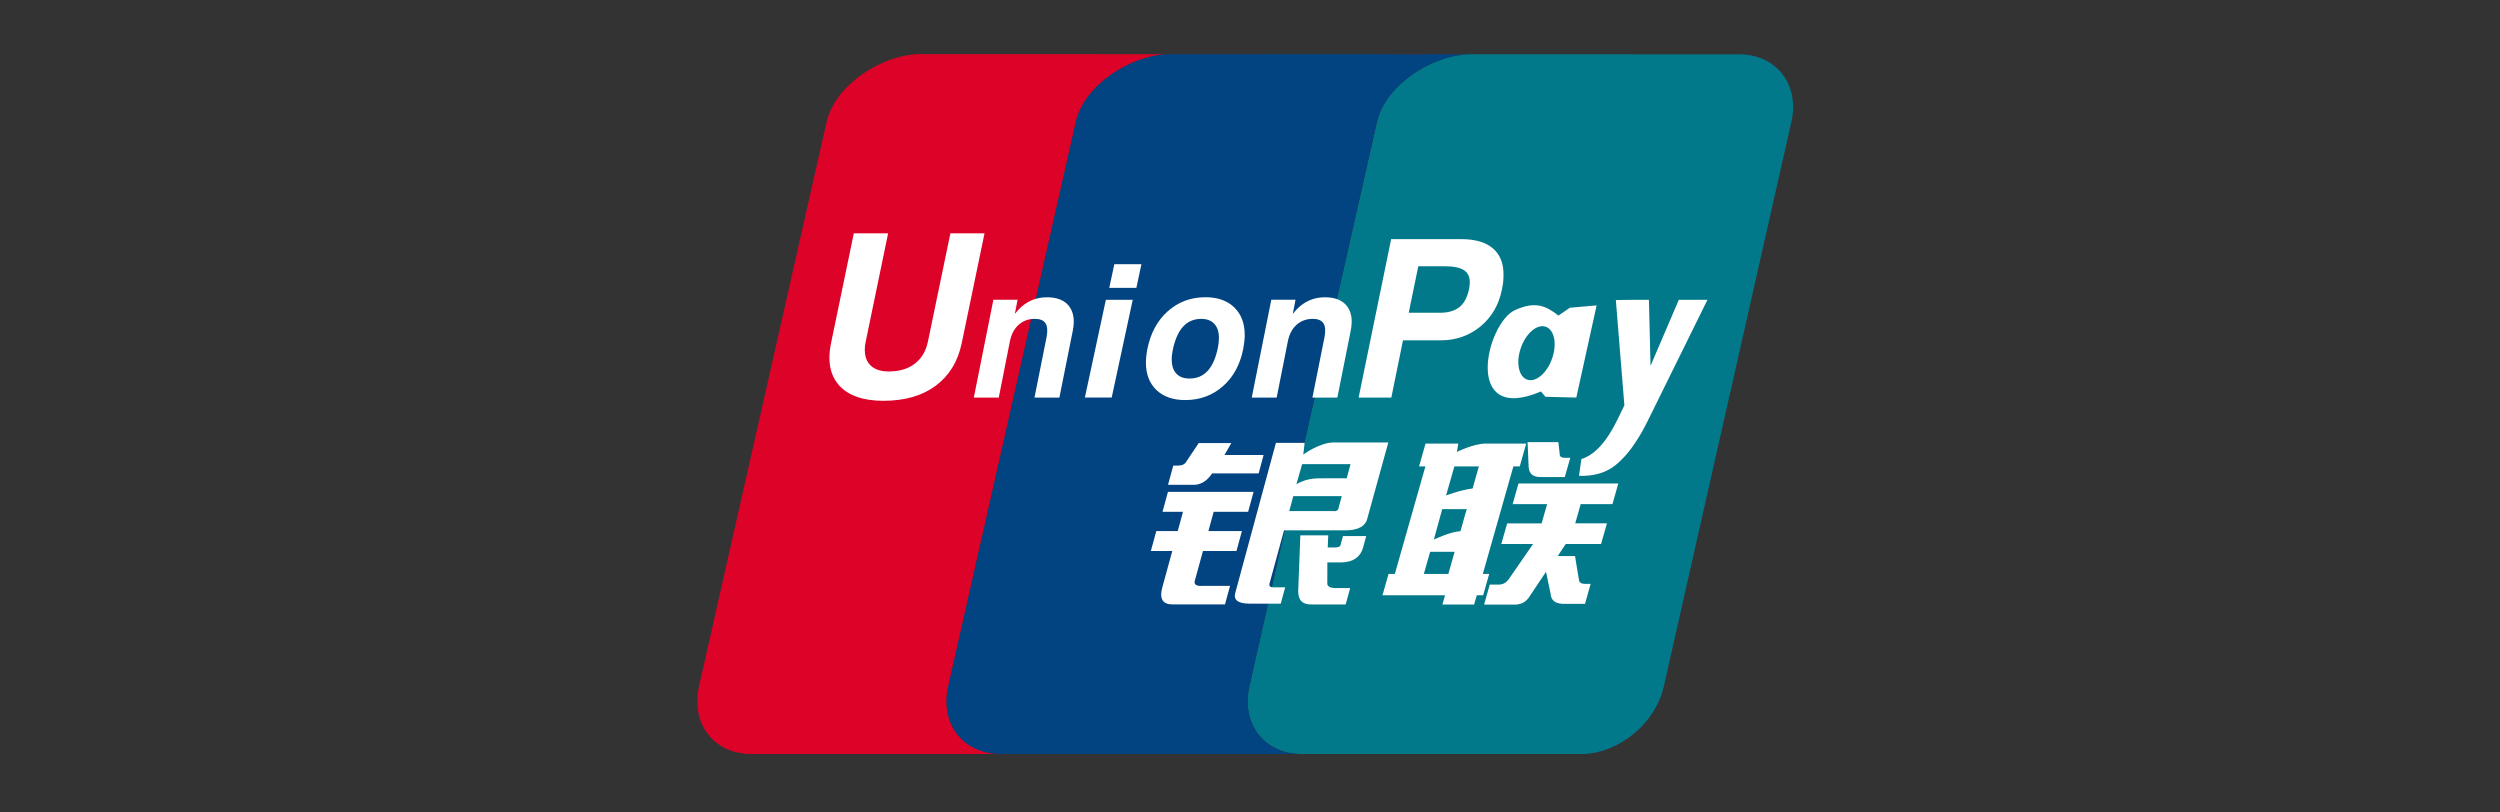
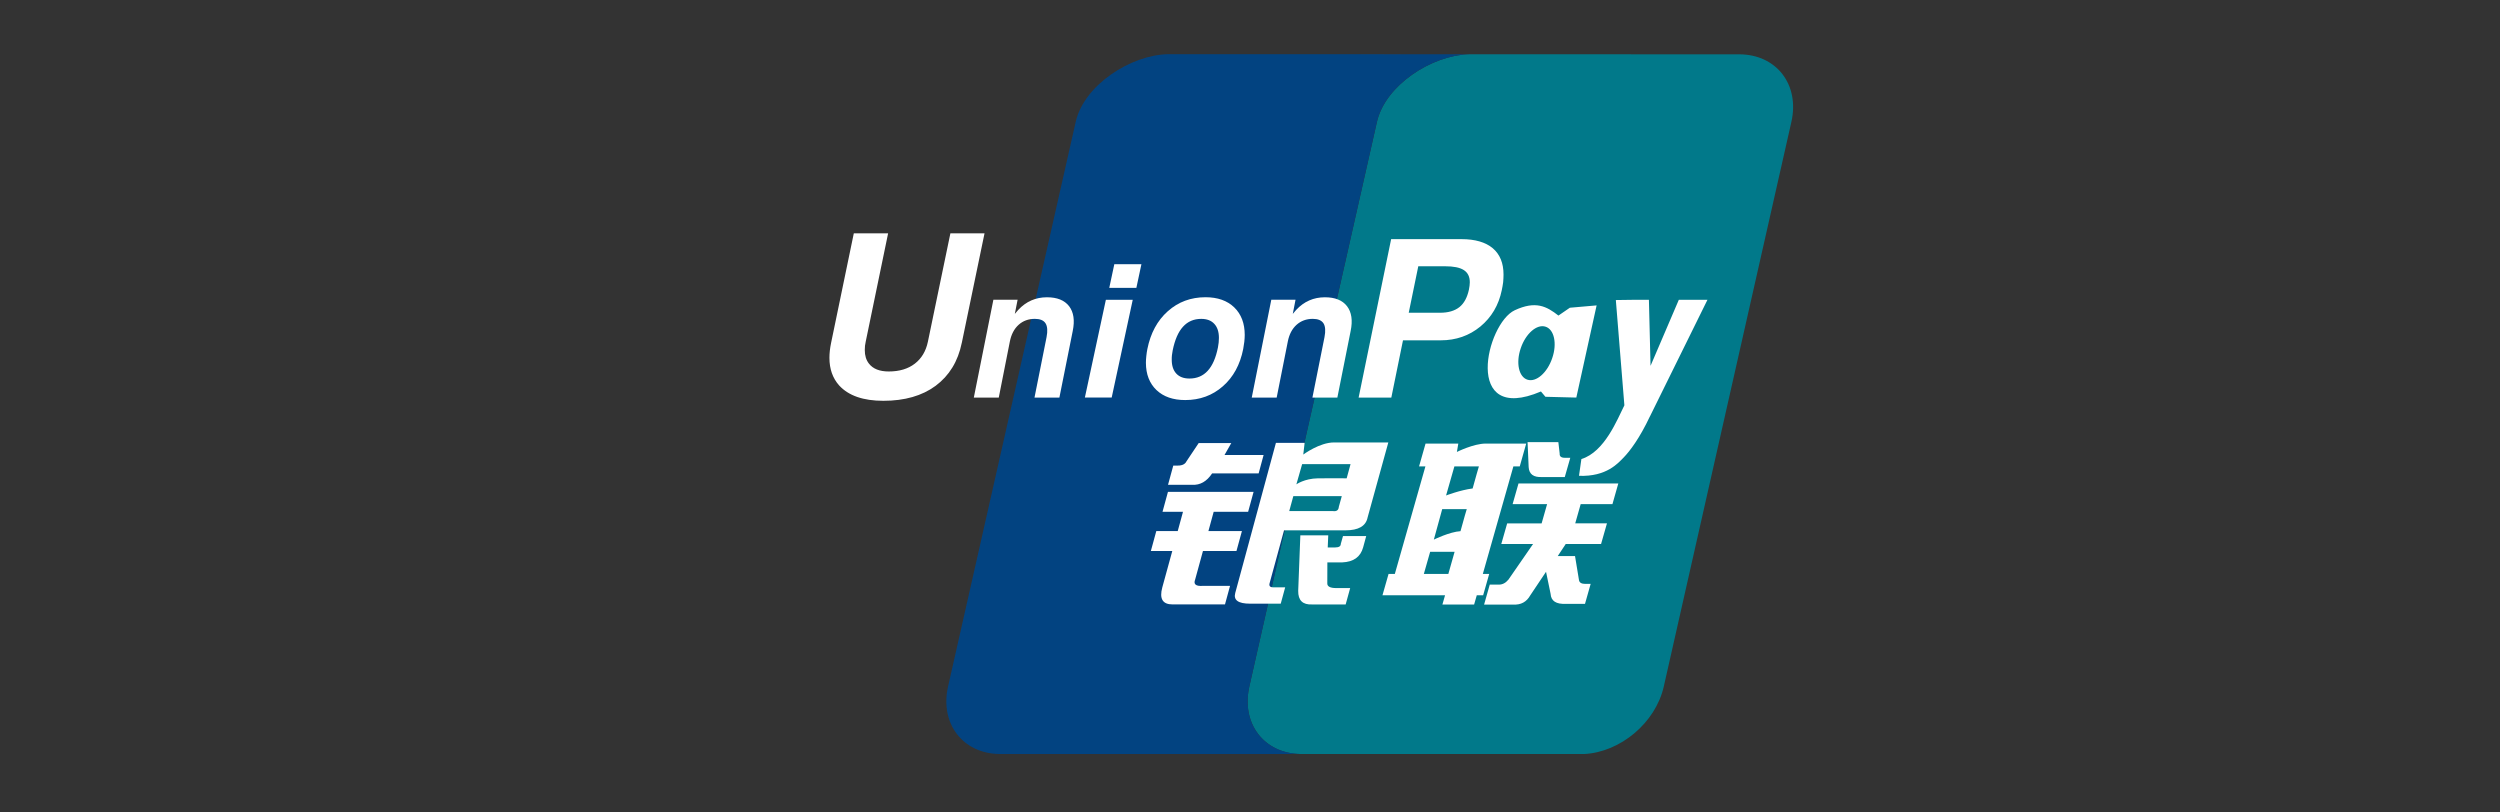
<svg xmlns="http://www.w3.org/2000/svg" id="Ebene_1" version="1.1" viewBox="0 0 2500 812">
  <rect x="0" y="0" width="2500" height="812" fill="#333333" stroke="none" />
  <defs>
    <style>
      .st0 {
        fill: #024381;
      }

      .st1 {
        fill: #dd0228;
      }

      .st2 {
        fill: #e02f41;
      }

      .st3 {
        fill: #01798a;
      }

      .st4 {
        fill: #fff;
      }

      .st5 {
        fill: #2e4f7d;
      }
    </style>
  </defs>
  <path class="st3" d="M1739.07,54.33l-269.79-.07h-.07c-.21,0-.41.04-.61.04-37.06,1.13-83.23,30.87-91.64,67.52l-127.58,564.55c-8.41,37.01,14.46,67.1,51.25,67.66h283.43c36.23-1.79,71.44-31.17,79.7-67.41l127.59-564.57c8.54-37.37-14.87-67.73-52.3-67.73" />
  <path class="st0" d="M1249.37,686.36l127.58-564.55c8.41-36.66,54.56-66.38,91.64-67.52l-107.27-.07-193.27-.04c-37.17.76-83.92,30.69-92.33,67.62l-127.62,564.55c-8.44,37.01,14.47,67.1,51.24,67.66h301.3c-36.79-.55-59.66-30.65-51.25-67.66" />
-   <path class="st1" d="M948.08,686.36l127.62-564.55c8.41-36.93,55.17-66.87,92.33-67.62l-247.59-.07c-37.37,0-85.29,30.28-93.83,67.69l-127.62,564.55c-.77,3.44-1.2,6.82-1.46,10.12v10.47c2.5,26.97,23.1,46.61,52.7,47.06h249.09c-36.77-.55-59.68-30.65-51.24-67.65" />
  <path class="st4" d="M1173.27,465.57h4.69c4.3,0,7.2-1.46,8.56-4.31l12.18-18.22h32.6l-6.8,11.99h39.09l-4.95,18.37h-46.51c-5.35,8.06-11.96,11.84-19.88,11.4h-24.23l5.26-19.23M1167.92,491.87h85.66l-5.46,19.95h-34.45l-5.26,19.25h33.51l-5.46,19.95h-33.51l-7.78,28.45c-1.92,4.75.61,6.89,7.56,6.41h27.32l-5.06,18.54h-52.44c-9.95,0-13.35-5.69-10.23-17.09l9.96-36.3h-21.43l5.45-19.95h21.43l5.26-19.25h-20.48l5.45-19.96h-.03ZM1304.63,442.88l-1.35,11.68s16.15-12.12,30.83-12.12h54.22l-20.73,75.06c-1.72,8.58-9.09,12.84-22.11,12.84h-61.45l-14.39,52.71c-.84,2.82.35,4.27,3.44,4.27h12.1l-4.45,16.35h-30.73c-11.8,0-16.7-3.55-14.77-10.68l40.68-150.12h28.74-.03ZM1350.55,464.11h-48.4l-5.79,20.25s8.06-5.82,21.53-6.03c13.43-.21,28.77,0,28.77,0l3.9-14.23h-.01ZM1333,511.09c3.58.49,5.58-.92,5.82-4.27l2.96-10.68h-48.46l-4.07,14.94h43.75ZM1300.32,535.34h27.93l-.52,12.1h7.44c3.76,0,5.63-1.2,5.63-3.59l2.2-7.81h23.22l-3.1,11.4c-2.63,9.51-9.57,14.47-20.88,14.95h-14.87l-.07,20.67c-.27,3.31,2.71,5.01,8.89,5.01h13.99l-4.51,16.37h-33.55c-9.4.44-14.02-4.03-13.91-13.55l2.14-55.53M961.77,342.89c-3.79,18.57-12.58,32.83-26.19,42.96-13.5,9.96-30.91,14.95-52.24,14.95-20.07,0-34.78-5.1-44.16-15.33-6.52-7.28-9.75-16.5-9.75-27.66,0-4.61.55-9.57,1.66-14.91l22.71-109.54h34.31l-22.4,108.29c-.64,2.72-.95,5.51-.92,8.29-.04,5.54,1.35,10.09,4.13,13.64,4.07,5.27,10.65,7.89,19.84,7.89,10.56,0,19.25-2.58,26.01-7.78,6.76-5.17,11.16-12.5,13.14-22.06l22.48-108.3h34.14l-22.74,109.54M1105.86,299.79h26.88l-21.05,97.77h-26.82l21-97.77M1114.32,264.18h27.1l-5.06,23.72h-27.1l5.06-23.72M1156.52,390.11c-7.02-6.72-10.57-15.78-10.61-27.28,0-1.96.12-4.21.39-6.65.27-2.48.59-4.9,1.05-7.13,3.19-15.87,9.97-28.49,20.43-37.8,10.44-9.33,23.03-14.02,37.77-14.02,12.07,0,21.66,3.38,28.66,10.12,7.01,6.8,10.52,15.95,10.52,27.6,0,2-.16,4.3-.41,6.78-.29,2.44-.67,4.89-1.12,7.3-3.11,15.65-9.88,28.1-20.33,37.24-10.45,9.2-23.02,13.78-37.66,13.78-12.12,0-21.67-3.31-28.68-9.95M1207.73,370.76c4.74-5.13,8.13-12.92,10.2-23.28.31-1.62.59-3.31.75-4.99.17-1.66.24-3.2.24-4.61,0-6.03-1.54-10.71-4.61-14.02-3.06-3.34-7.42-4.99-13.06-4.99-7.45,0-13.51,2.62-18.25,7.85-4.79,5.23-8.18,13.16-10.32,23.7-.29,1.62-.53,3.24-.75,4.82-.17,1.62-.23,3.14-.19,4.51,0,5.99,1.54,10.61,4.61,13.88,3.07,3.27,7.41,4.9,13.11,4.9,7.48,0,13.54-2.59,18.28-7.76" />
-   <path class="st2" d="M1469.22,54.25l-107.89-.04,107.27.07c.2,0,.41-.04.61-.04" />
-   <path class="st5" d="M1361.32,54.21l-191.78-.09c-.48,0-.97.04-1.48.07l193.27.04" />
+   <path class="st5" d="M1361.32,54.21c-.48,0-.97.04-1.48.07l193.27.04" />
  <path class="st4" d="M1419.06,466.38l6.49-22.8h32.76l-1.42,8.37s16.74-8.37,28.8-8.37h40.51l-6.44,22.8h-6.37l-30.56,107.55h6.37l-6.06,21.36h-6.37l-2.66,9.27h-31.72l2.66-9.27h-62.59l6.1-21.36h6.27l30.59-107.55h-6.34M1454.4,466.38l-8.33,29.1s14.27-5.47,26.57-7.02c2.71-10.16,6.26-22.08,6.26-22.08h-24.5ZM1442.21,509.13l-8.37,30.48s15.82-7.78,26.66-8.44c3.14-11.79,6.27-22.06,6.27-22.06h-24.57,0ZM1448.34,573.92l6.26-22.11h-24.45l-6.31,22.11h24.5ZM1527.56,442.16h30.8l1.31,11.36c-.21,2.9,1.52,4.27,5.17,4.27h5.45l-5.51,19.25h-22.63c-8.64.44-13.08-2.86-13.5-9.99l-1.08-24.9h0ZM1518.54,483.47h99.76l-5.86,20.67h-31.76l-5.45,19.21h31.73l-5.89,20.64h-35.34l-8,12.1h17.3l3.99,24.21c.47,2.4,2.62,3.59,6.26,3.59h5.37l-5.65,19.95h-19.02c-9.85.49-14.94-2.82-15.37-9.95l-4.58-22.11-15.74,23.52c-3.72,6.65-9.44,9.75-17.16,9.27h-29.04l5.65-19.95h9.07c3.72,0,6.82-1.66,9.6-4.99l24.63-35.62h-31.76l5.89-20.64h34.45l5.47-19.21h-34.49l5.89-20.67M993.37,299.76h24.23l-2.78,14.13,3.47-4.03c7.85-8.41,17.4-12.58,28.66-12.58,10.2,0,17.54,2.96,22.16,8.92,4.55,5.95,5.79,14.19,3.63,24.77l-13.35,66.62h-24.9l12.06-60.39c1.24-6.23.89-10.88-1.01-13.88-1.88-2.99-5.51-4.47-10.73-4.47-6.41,0-11.8,2-16.19,5.95-4.41,3.99-7.32,9.55-8.74,16.61l-11.11,56.18h-24.95l19.56-97.82M1271.27,299.76h24.26l-2.75,14.13,3.44-4.03c7.86-8.41,17.44-12.58,28.66-12.58,10.2,0,17.56,2.96,22.15,8.92,4.53,5.95,5.82,14.19,3.62,24.77l-13.3,66.62h-24.94l12.07-60.39c1.23-6.23.89-10.88-1-13.88-1.96-2.99-5.51-4.47-10.71-4.47-6.41,0-11.79,2-16.22,5.95-4.41,3.99-7.33,9.55-8.72,16.61l-11.16,56.18h-24.93l19.55-97.82M1391.16,239.14h70.41c13.54,0,24.02,3.07,31.2,9.09,7.16,6.1,10.75,14.85,10.75,26.25v.35c0,2.18-.15,4.61-.35,7.28-.36,2.7-.81,5.37-1.38,8.02-3.11,15.09-10.31,27.22-21.43,36.41-11.16,9.16-24.39,13.78-39.61,13.78h-37.76l-11.67,57.29h-32.7l32.52-158.46M1408.76,312.75h31.31c8.16,0,14.63-1.9,19.36-5.65,4.69-3.79,7.78-9.57,9.49-17.44.27-1.46.44-2.76.65-3.97.09-1.13.24-2.28.24-3.38,0-5.62-2-9.68-5.99-12.23-3.99-2.59-10.27-3.82-18.94-3.82h-26.59l-9.55,46.47M1649.86,416.5c-10.33,21.98-20.19,34.79-25.97,40.75-5.79,5.89-17.26,19.6-44.89,18.57l2.39-16.77c23.24-7.16,35.81-39.44,42.99-53.74l-8.54-105.27,17.98-.24h15.09l1.63,66.03,28.28-66.03h28.64l-57.57,116.71M1569.81,307.76l-11.37,7.81c-11.88-9.29-22.74-15.05-43.67-5.34-28.52,13.23-52.36,114.67,26.18,81.25l4.47,5.3,30.91.79,20.29-92.17-26.81,2.34M1552.22,358.15c-4.95,14.65-16.05,24.33-24.73,21.56-8.68-2.68-11.79-16.81-6.74-31.48,4.95-14.69,16.13-24.33,24.73-21.56,8.68,2.68,11.82,16.81,6.74,31.48" />
</svg>